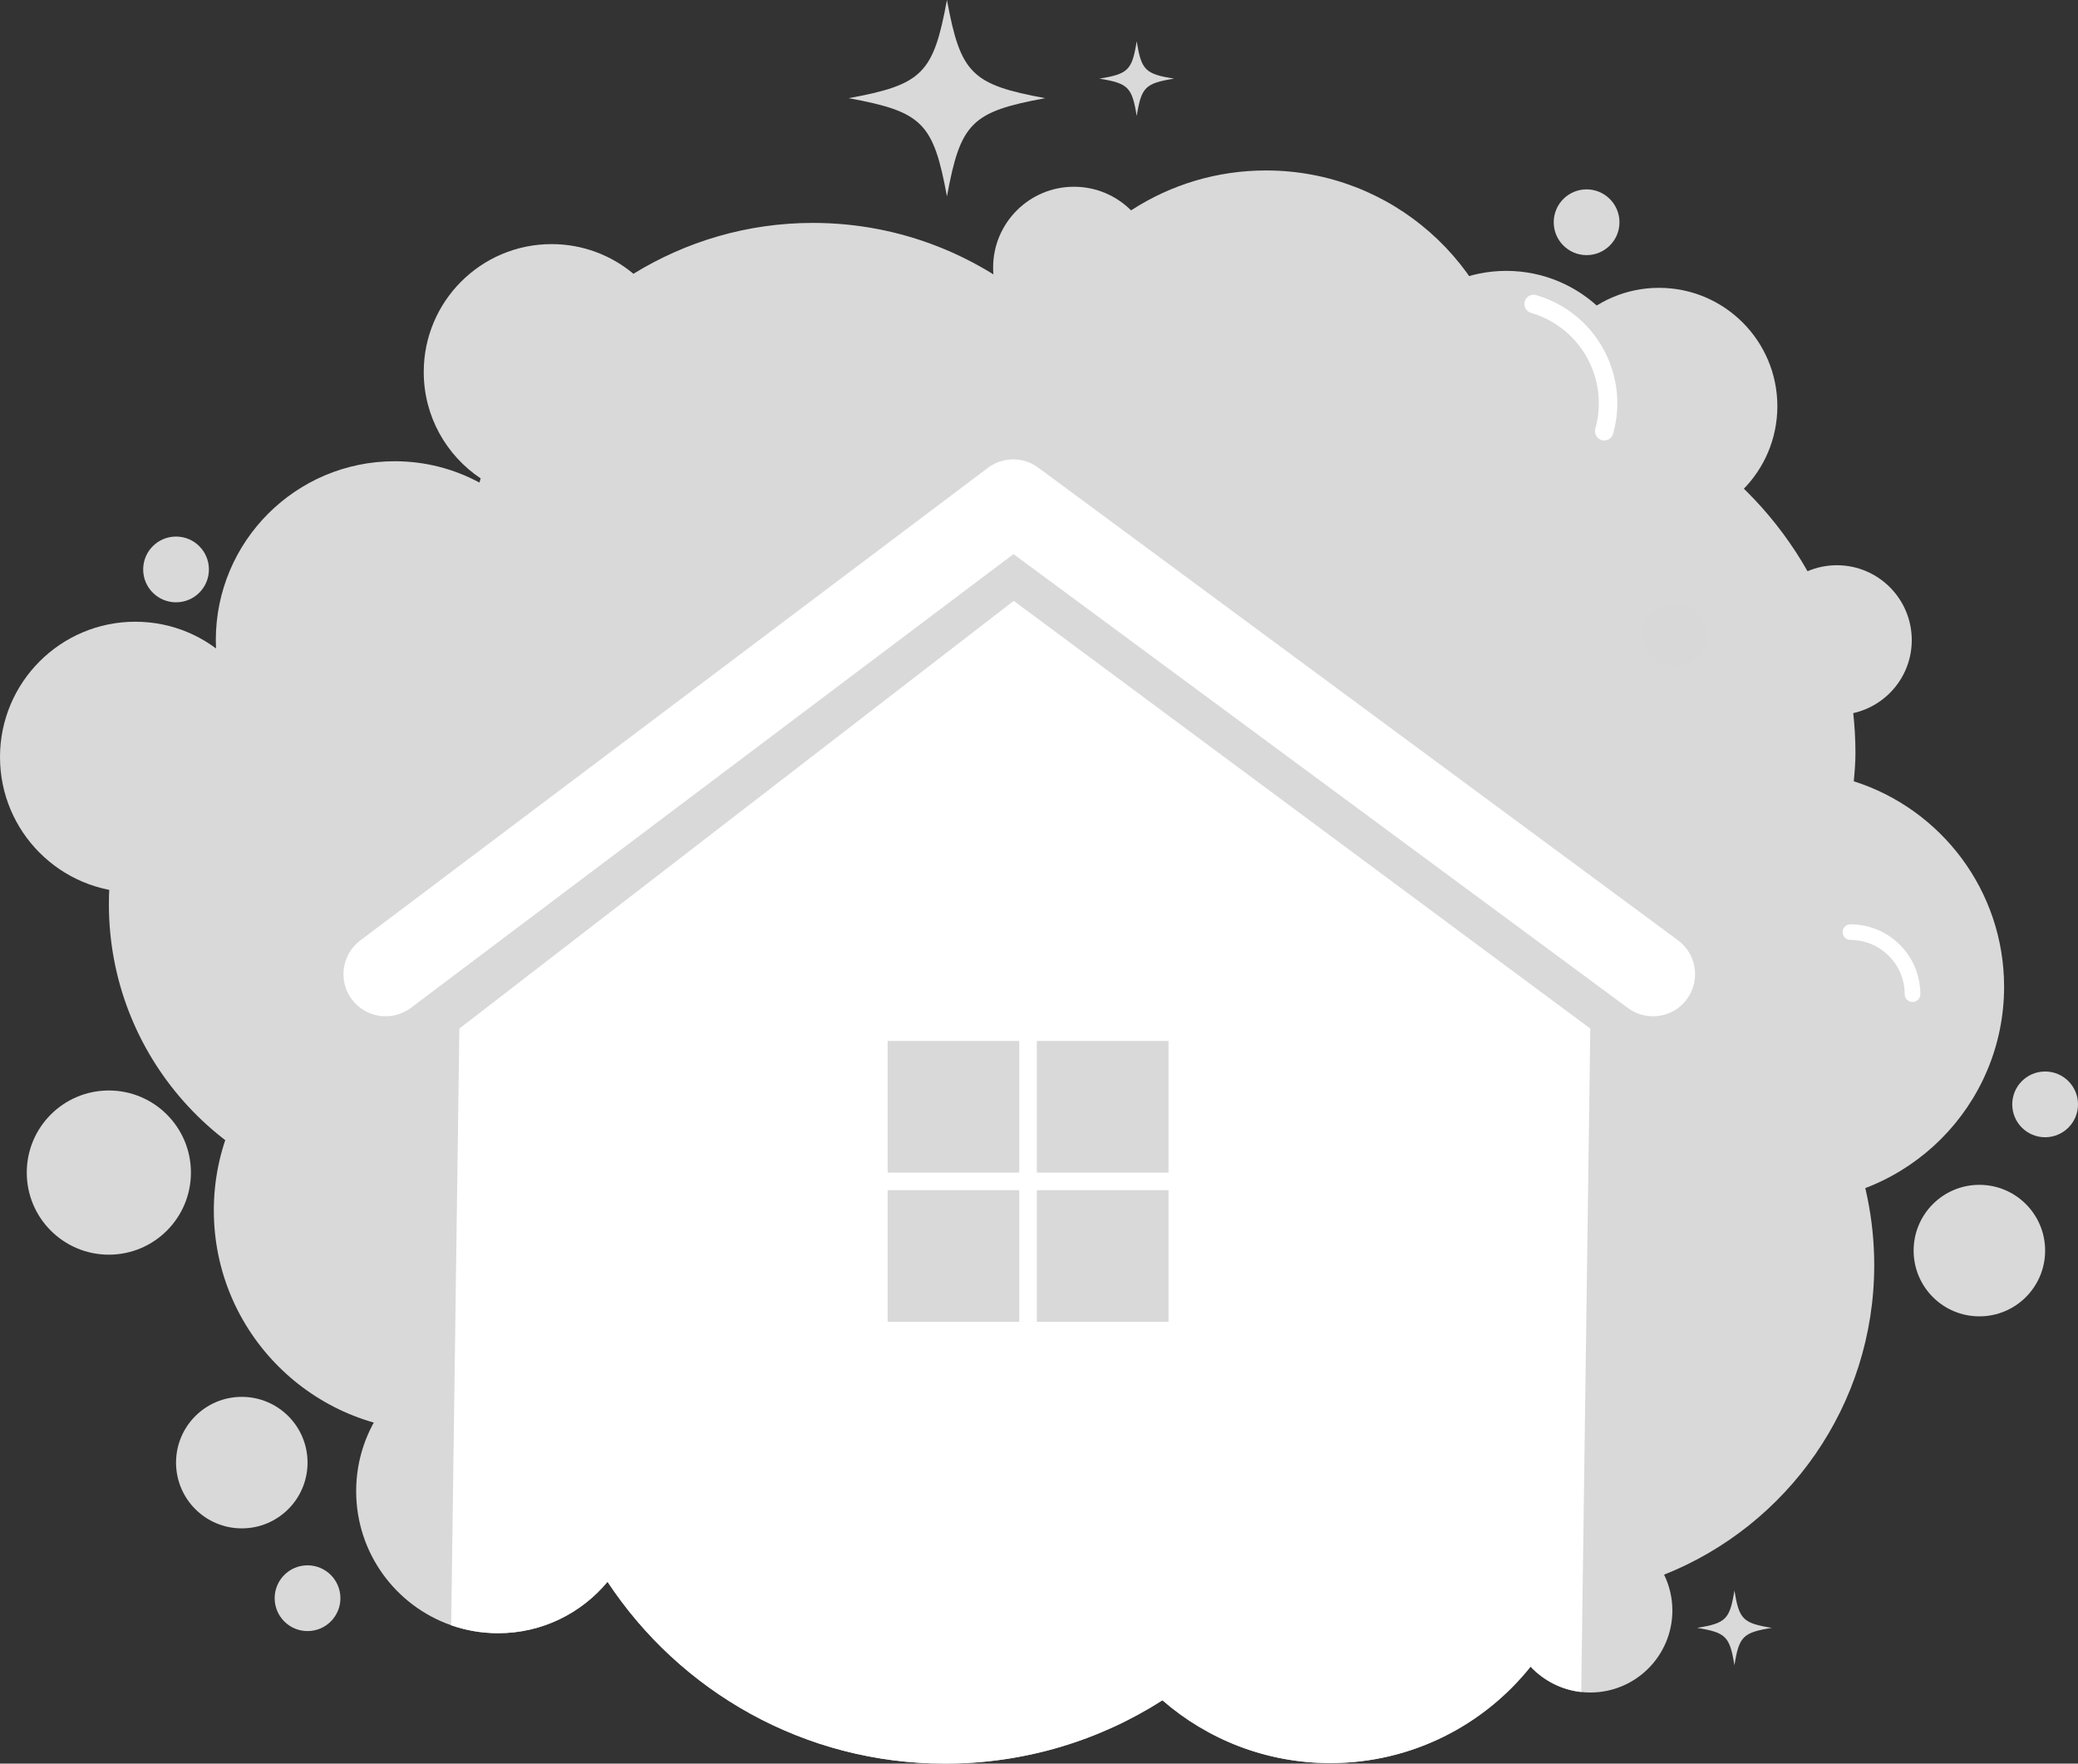
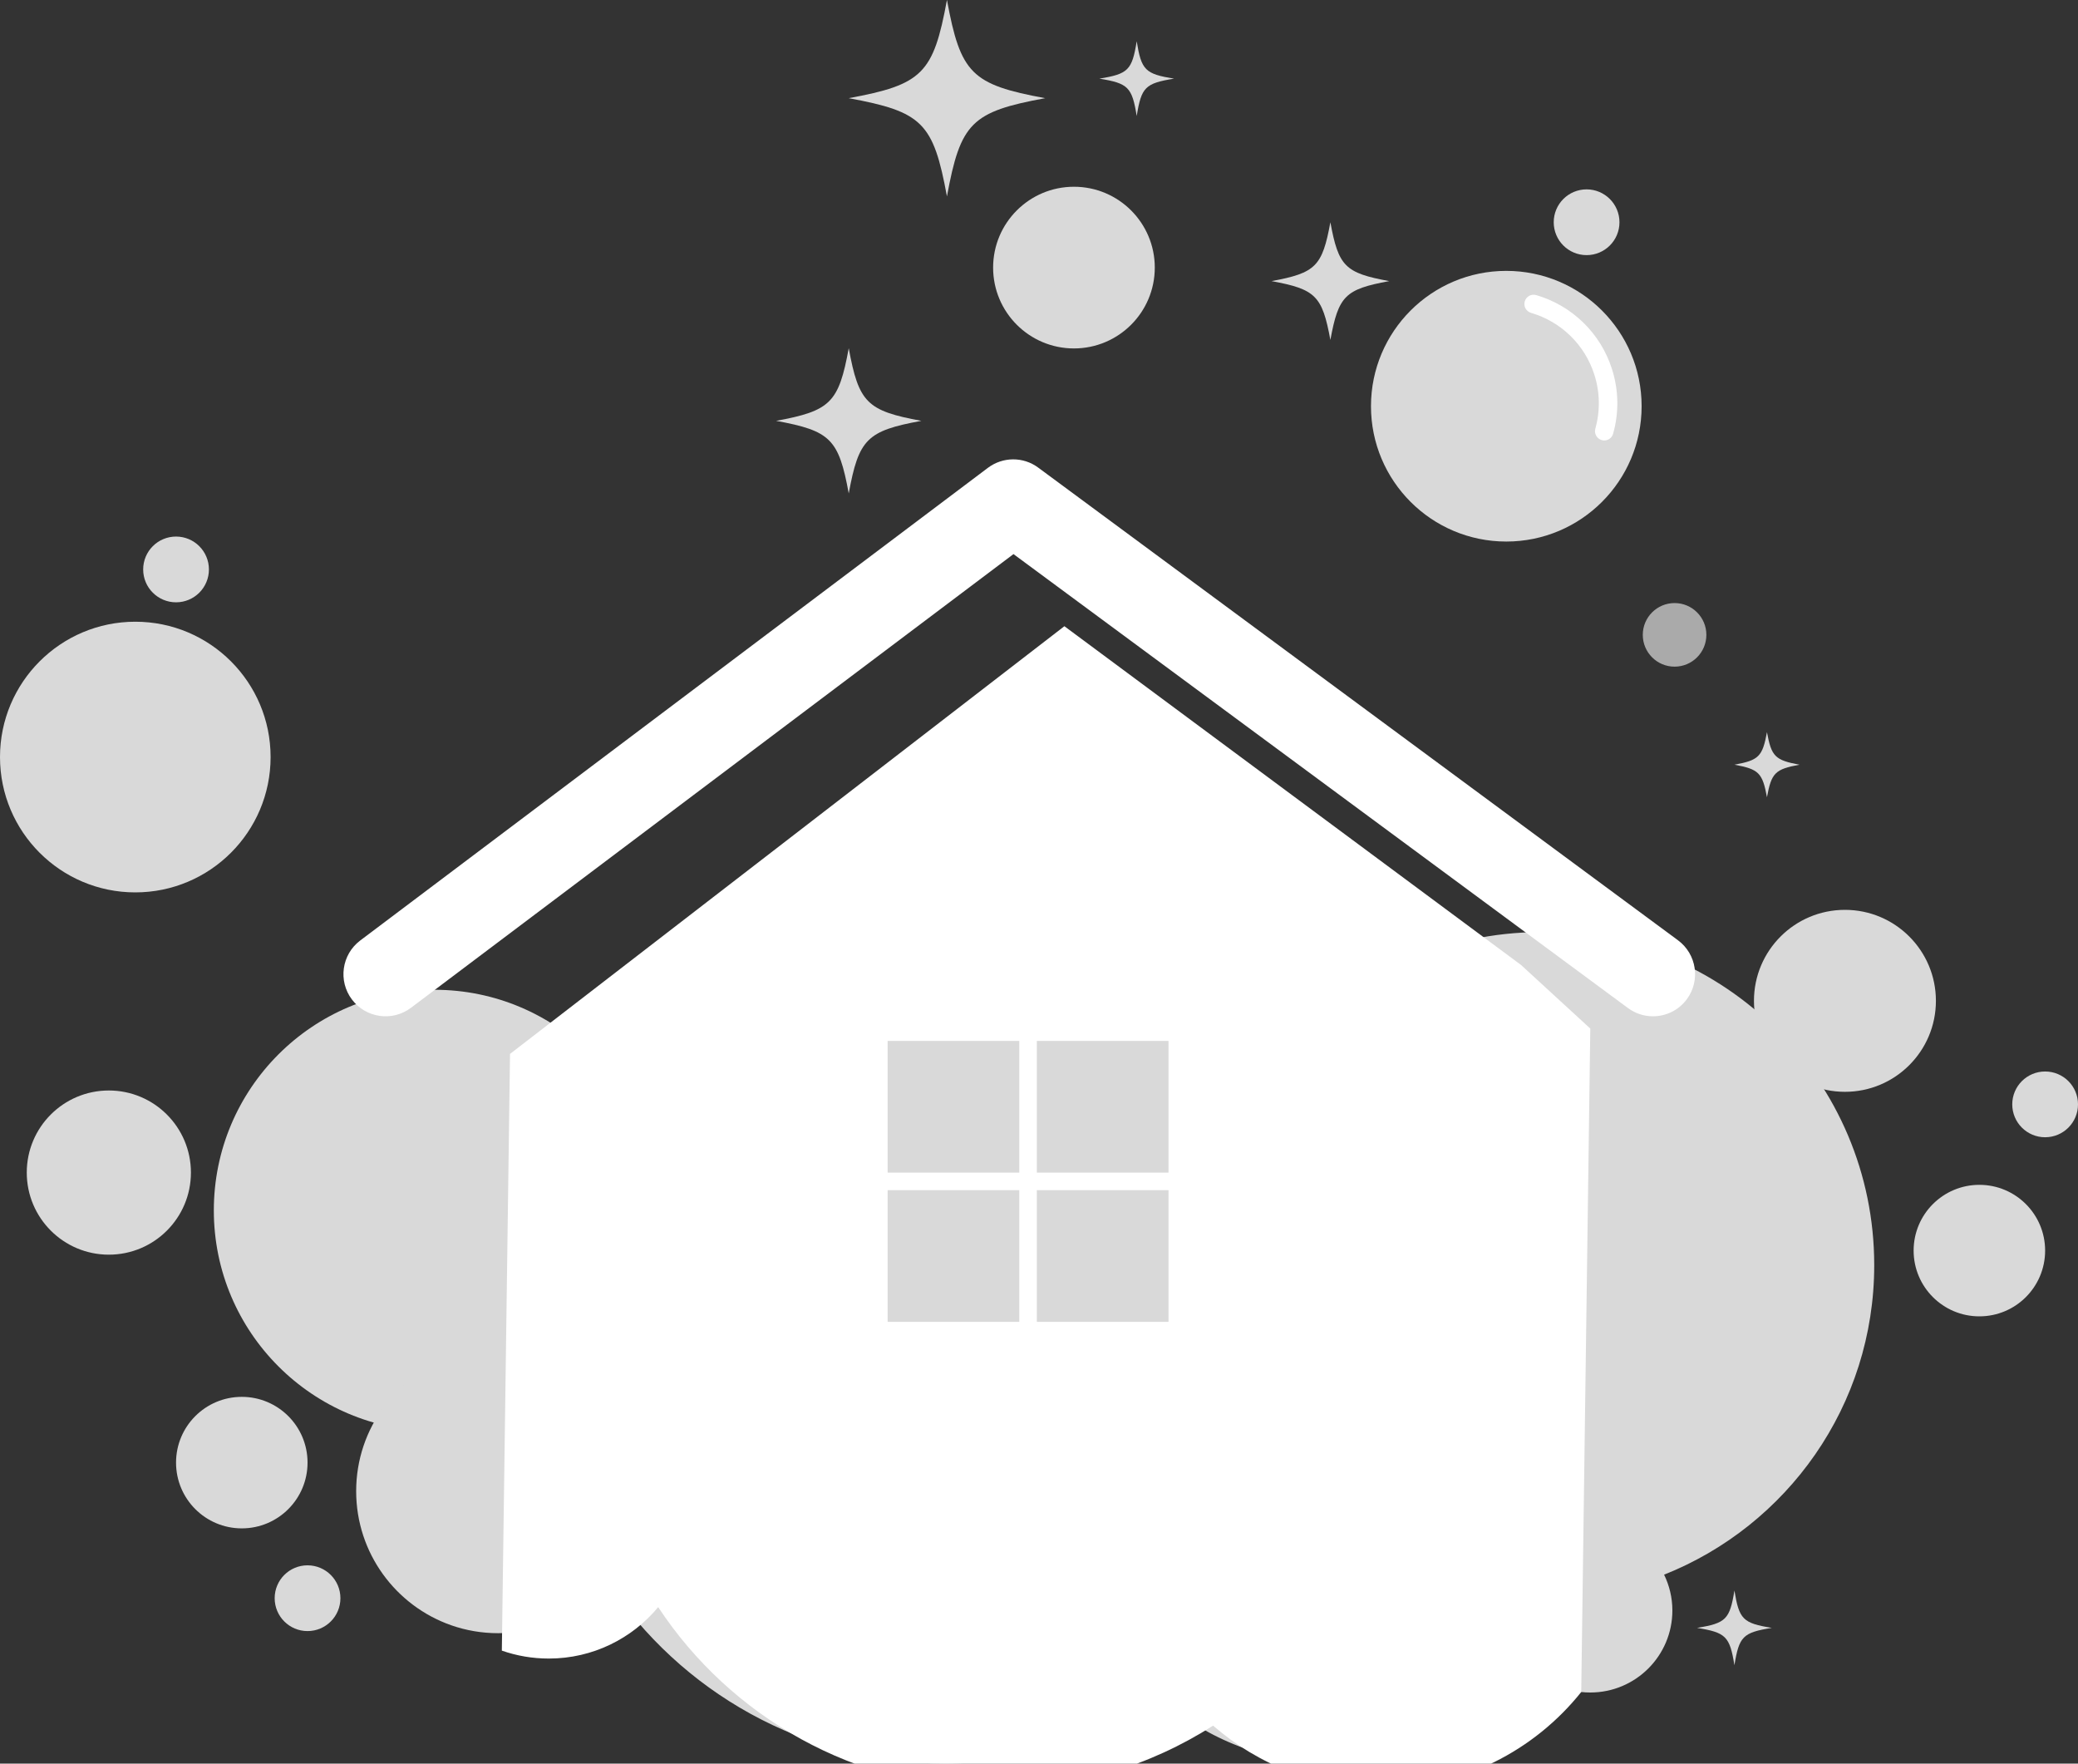
<svg xmlns="http://www.w3.org/2000/svg" fill="#000000" height="424.3" preserveAspectRatio="xMidYMid meet" version="1" viewBox="0.0 28.8 500.0 424.3" width="500" zoomAndPan="magnify">
  <rect x="0.0" y="28.8" width="500.0" height="424.3" fill="#333333" stroke="none" />
  <g>
    <g>
      <g id="change1_2">
-         <circle cx="399.18" cy="126.53" fill="#d9d9d9" r="28.48" />
-       </g>
+         </g>
      <g id="change2_1">
-         <path d="M446.05,216.77c0.21-2.24,0.4-4.49,0.4-6.86c0-3.23-0.19-6.4-0.53-9.54c8.05-1.8,14.08-8.96,14.08-17.56 c0-9.95-8.07-18.02-18.02-18.02c-2.51,0-4.89,0.52-7.06,1.44c-14.29-25.23-40.56-42.71-71.09-44.81 c-4.02-29.14-28.96-51.61-59.21-51.61c-23.71,0-44.14,13.83-53.82,33.82c-14.66-13.14-33.97-21.2-55.21-21.2 c-15.85,0-30.6,4.51-43.17,12.24c-5.34-4.45-12.2-7.14-19.69-7.14c-16.99,0-30.77,13.77-30.77,30.77c0,10.68,5.44,20.08,13.7,25.6 c-0.09,0.34-0.21,0.66-0.3,1c-6.07-3.27-13.01-5.13-20.39-5.13c-23.77,0-43.04,19.27-43.04,43.04c0,2.71,0.28,5.35,0.76,7.92 c-16.16,13.14-26.49,33.16-26.49,55.61c0,36.43,27.21,66.45,62.4,71.01l-0.48,0.67l9.58-0.01c0.06,0,0.12,0.01,0.18,0.01 c0.06,0,0.12-0.01,0.18-0.01l326.73-0.3c1.84,0.2,3.7,0.31,5.59,0.31c28.63,0,51.84-23.21,51.84-51.84 C482.2,243.02,467.01,223.42,446.05,216.77z" fill="#d9d9d9" />
-       </g>
+         </g>
      <g id="change3_2">
        <path d="M426.32,420.45c-6.95,1.13-7.86,2.04-8.99,8.99c-1.13-6.95-2.04-7.86-8.99-8.99 c6.95-1.13,7.86-2.04,8.99-8.99C418.46,418.4,419.37,419.32,426.32,420.45z" fill="#d9d9d9" />
      </g>
      <g id="change1_3">
        <circle cx="402.93" cy="181.54" fill="#d9d9d9" opacity="0.72" r="7.65" />
      </g>
      <g id="change3_3">
        <circle cx="258.41" cy="93.18" fill="#d9d9d9" r="19.45" />
      </g>
      <g id="change2_2">
        <path d="M282.5,47.72c-6.95,1.13-7.86,2.04-8.99,8.99c-1.13-6.95-2.04-7.86-8.99-8.99c6.95-1.13,7.86-2.04,8.99-8.99 C274.63,45.68,275.55,46.6,282.5,47.72z" fill="#d9d9d9" />
      </g>
      <g id="change3_4">
        <path d="M65.11,210.94c0,17.98-14.58,32.56-32.56,32.56S0,228.92,0,210.94s14.58-32.56,32.56-32.56 S65.11,192.96,65.11,210.94z" fill="#d9d9d9" />
      </g>
      <g id="change3_5">
        <path d="M395,126.53c0,17.98-14.58,32.56-32.56,32.56c-17.98,0-32.56-14.58-32.56-32.56s14.58-32.56,32.56-32.56 C380.42,93.98,395,108.55,395,126.53z" fill="#d9d9d9" />
      </g>
      <g id="change1_4">
        <path d="M251.49,52.42c-17.73,3.26-20.38,5.91-23.64,23.64c-3.26-17.73-5.91-20.38-23.64-23.64 c17.73-3.26,20.38-5.91,23.64-23.64C231.12,46.51,233.77,49.16,251.49,52.42z M204.22,112.58c-2.41,13.1-4.37,15.06-17.47,17.47 c13.1,2.41,15.06,4.37,17.47,17.47c2.41-13.1,4.37-15.06,17.47-17.47C208.58,127.64,206.63,125.68,204.22,112.58z M320.11,82.27 c-1.95,10.62-3.54,12.2-14.16,14.16c10.62,1.95,12.2,3.54,14.16,14.16c1.95-10.62,3.54-12.2,14.16-14.16 C323.64,94.48,322.06,92.89,320.11,82.27z M425.16,204.95c-1.08,5.87-1.96,6.75-7.83,7.83c5.87,1.08,6.75,1.96,7.83,7.83 c1.08-5.87,1.96-6.75,7.83-7.83C427.11,211.69,426.24,210.82,425.16,204.95z" fill="#d9d9d9" />
      </g>
      <g id="change2_3">
        <circle cx="104.53" cy="320.01" fill="#d9d9d9" r="53.08" />
      </g>
      <g id="change2_4">
        <circle cx="278.87" cy="329.68" fill="#d9d9d9" r="51.01" />
      </g>
      <g id="change2_5">
-         <circle cx="219.85" cy="336.53" fill="#d9d9d9" r="38.56" />
-       </g>
+         </g>
      <g id="change2_6">
        <circle cx="163.93" cy="319.6" fill="#d9d9d9" r="33.79" />
      </g>
      <g id="change2_7">
        <path d="M45.94,310.91c0,10.91-8.84,19.75-19.75,19.75s-19.75-8.84-19.75-19.75c0-10.91,8.84-19.75,19.75-19.75 S45.94,300.01,45.94,310.91z" fill="#d9d9d9" />
      </g>
      <g id="change2_8">
        <path d="M400.41,407.65c1.26,2.6,1.99,5.52,1.99,8.61c0,10.9-8.84,19.74-19.75,19.74c-0.74,0-1.46-0.04-2.18-0.12 c-4.79-0.53-9.05-2.78-12.19-6.1c-11.29,14.13-28.67,23.2-48.17,23.2c-15.47,0-29.59-5.71-40.41-15.11 c-15.1,9.65-33.05,15.24-52.3,15.24c-33.94,0-63.82-17.39-81.22-43.75c-6.27,7.55-15.73,12.37-26.31,12.37 c-3.97,0-7.77-0.67-11.31-1.91c-13.32-4.67-22.86-17.35-22.86-32.26c0-15.24,9.97-28.15,23.75-32.56 c3.28-1.04,6.78-1.61,10.42-1.61c3.58,0,7.04,0.55,10.29,1.58c0.47-53.31,43.83-96.38,97.24-96.38 c29.72,0,56.32,13.34,74.16,34.34c11.14-19.13,29.96-33.24,52.25-38.06c5.49-1.19,11.19-1.82,17.03-1.82 c44.25,0,80.13,35.87,80.13,80.13C450.97,366.99,430.02,395.88,400.41,407.65z" fill="#d9d9d9" />
      </g>
      <g>
        <g id="change3_1">
          <path d="M465.81,269.59c0,12.09-9.8,21.89-21.89,21.89c-12.09,0-21.89-9.8-21.89-21.89 c0-12.09,9.8-21.89,21.89-21.89C456.01,247.7,465.81,257.5,465.81,269.59z" fill="#d9d9d9" />
        </g>
        <g id="change4_3">
-           <path d="M460.18,269.87c-1.04,0-1.88-0.84-1.88-1.88c0-7.2-5.85-13.05-13.05-13.05c-1.04,0-1.88-0.84-1.88-1.88 s0.84-1.88,1.88-1.88c9.28,0,16.82,7.54,16.82,16.82C462.06,269.03,461.22,269.87,460.18,269.87z" fill="#ffffff" />
-         </g>
+           </g>
      </g>
      <g id="change1_1">
        <path d="M58.18,213.93c-1.65,0-2.99-1.34-2.99-2.99c0-11.4-9.28-20.68-20.68-20.68c-1.65,0-2.99-1.34-2.99-2.99 s1.34-2.99,2.99-2.99c14.7,0,26.66,11.96,26.66,26.66C61.17,212.59,59.83,213.93,58.18,213.93z" fill="#d9d9d9" />
      </g>
      <g id="change3_6">
        <path d="M74,380.69c0,8.74-7.08,15.82-15.82,15.82s-15.82-7.08-15.82-15.82c0-8.74,7.08-15.82,15.82-15.82 S74,371.95,74,380.69z" fill="#d9d9d9" />
      </g>
      <g id="change3_7">
        <path d="M492.09,329.68c0,8.74-7.08,15.82-15.82,15.82s-15.82-7.08-15.82-15.82c0-8.74,7.08-15.82,15.82-15.82 S492.09,320.94,492.09,329.68z" fill="#d9d9d9" />
      </g>
      <g id="change2_9">
        <path d="M81.91,413.31c0,4.37-3.54,7.91-7.91,7.91c-4.37,0-7.91-3.54-7.91-7.91s3.54-7.91,7.91-7.91 C78.36,405.4,81.91,408.94,81.91,413.31z" fill="#d9d9d9" />
      </g>
      <g id="change2_10">
        <path d="M500,294.5c0,4.37-3.54,7.91-7.91,7.91s-7.91-3.54-7.91-7.91s3.54-7.91,7.91-7.91S500,290.13,500,294.5z" fill="#d9d9d9" />
      </g>
      <g id="change2_11">
        <path d="M389.67,82.27c0,4.37-3.54,7.91-7.91,7.91s-7.91-3.54-7.91-7.91c0-4.37,3.54-7.91,7.91-7.91 S389.67,77.91,389.67,82.27z" fill="#d9d9d9" />
      </g>
      <g id="change2_12">
        <path d="M50.27,165.8c0,4.37-3.54,7.91-7.91,7.91s-7.91-3.54-7.91-7.91c0-4.37,3.54-7.91,7.91-7.91 S50.27,161.44,50.27,165.8z" fill="#d9d9d9" />
      </g>
      <g id="change4_2">
        <path d="M386,134.77c-0.2,0-0.4-0.03-0.6-0.09c-1.18-0.33-1.87-1.56-1.54-2.75c1.2-4.28,1.12-8.77-0.24-13.01 c-2.29-7.18-7.99-12.73-15.23-14.85c-1.18-0.35-1.86-1.58-1.51-2.76c0.35-1.18,1.56-1.86,2.76-1.51 c8.67,2.54,15.48,9.18,18.22,17.77c1.63,5.08,1.72,10.46,0.28,15.58C387.87,134.13,386.97,134.77,386,134.77z" fill="#ffffff" />
      </g>
    </g>
    <g>
      <g>
        <g>
          <g id="change4_4">
-             <path d="M382.65,276.26l-2.18,159.62c-4.79-0.53-9.05-2.78-12.19-6.1c-11.29,14.13-28.67,23.2-48.17,23.2 c-15.47,0-29.59-5.71-40.41-15.11c-15.1,9.65-33.05,15.24-52.3,15.24c-33.94,0-63.82-17.39-81.22-43.75 c-6.27,7.55-15.73,12.37-26.31,12.37c-3.97,0-7.77-0.67-11.31-1.91l0.89-64.82l1.08-78.74l133.39-102.9l109.89,81.51 L382.65,276.26z" fill="#ffffff" />
+             <path d="M382.65,276.26l-2.18,159.62c-11.29,14.13-28.67,23.2-48.17,23.2 c-15.47,0-29.59-5.71-40.41-15.11c-15.1,9.65-33.05,15.24-52.3,15.24c-33.94,0-63.82-17.39-81.22-43.75 c-6.27,7.55-15.73,12.37-26.31,12.37c-3.97,0-7.77-0.67-11.31-1.91l0.89-64.82l1.08-78.74l133.39-102.9l109.89,81.51 L382.65,276.26z" fill="#ffffff" />
          </g>
        </g>
        <g>
          <g id="change5_4">
            <path d="M213.58 279.24H245.26V310.92H213.58z" fill="#d9d9d9" />
          </g>
          <g id="change5_3">
            <path d="M249.48 279.24H281.16V310.92H249.48z" fill="#d9d9d9" />
          </g>
          <g id="change5_1">
            <path d="M213.58 315.14H245.26V346.82H213.58z" fill="#d9d9d9" />
          </g>
          <g id="change5_2">
            <path d="M249.48 315.14H281.16V346.82H249.48z" fill="#d9d9d9" />
          </g>
        </g>
      </g>
      <g id="change4_1">
        <path d="M397.73,273.31c-2.1,0-4.21-0.65-6.02-1.99L243.86,162.11L98.88,271.27c-4.47,3.37-10.83,2.47-14.2-2 c-3.37-4.48-2.47-10.83,2-14.2L237.7,141.36c3.59-2.7,8.52-2.73,12.12-0.05l153.93,113.71c4.5,3.33,5.46,9.68,2.13,14.18 C403.9,271.89,400.83,273.31,397.73,273.31z" fill="#ffffff" />
      </g>
    </g>
  </g>
</svg>